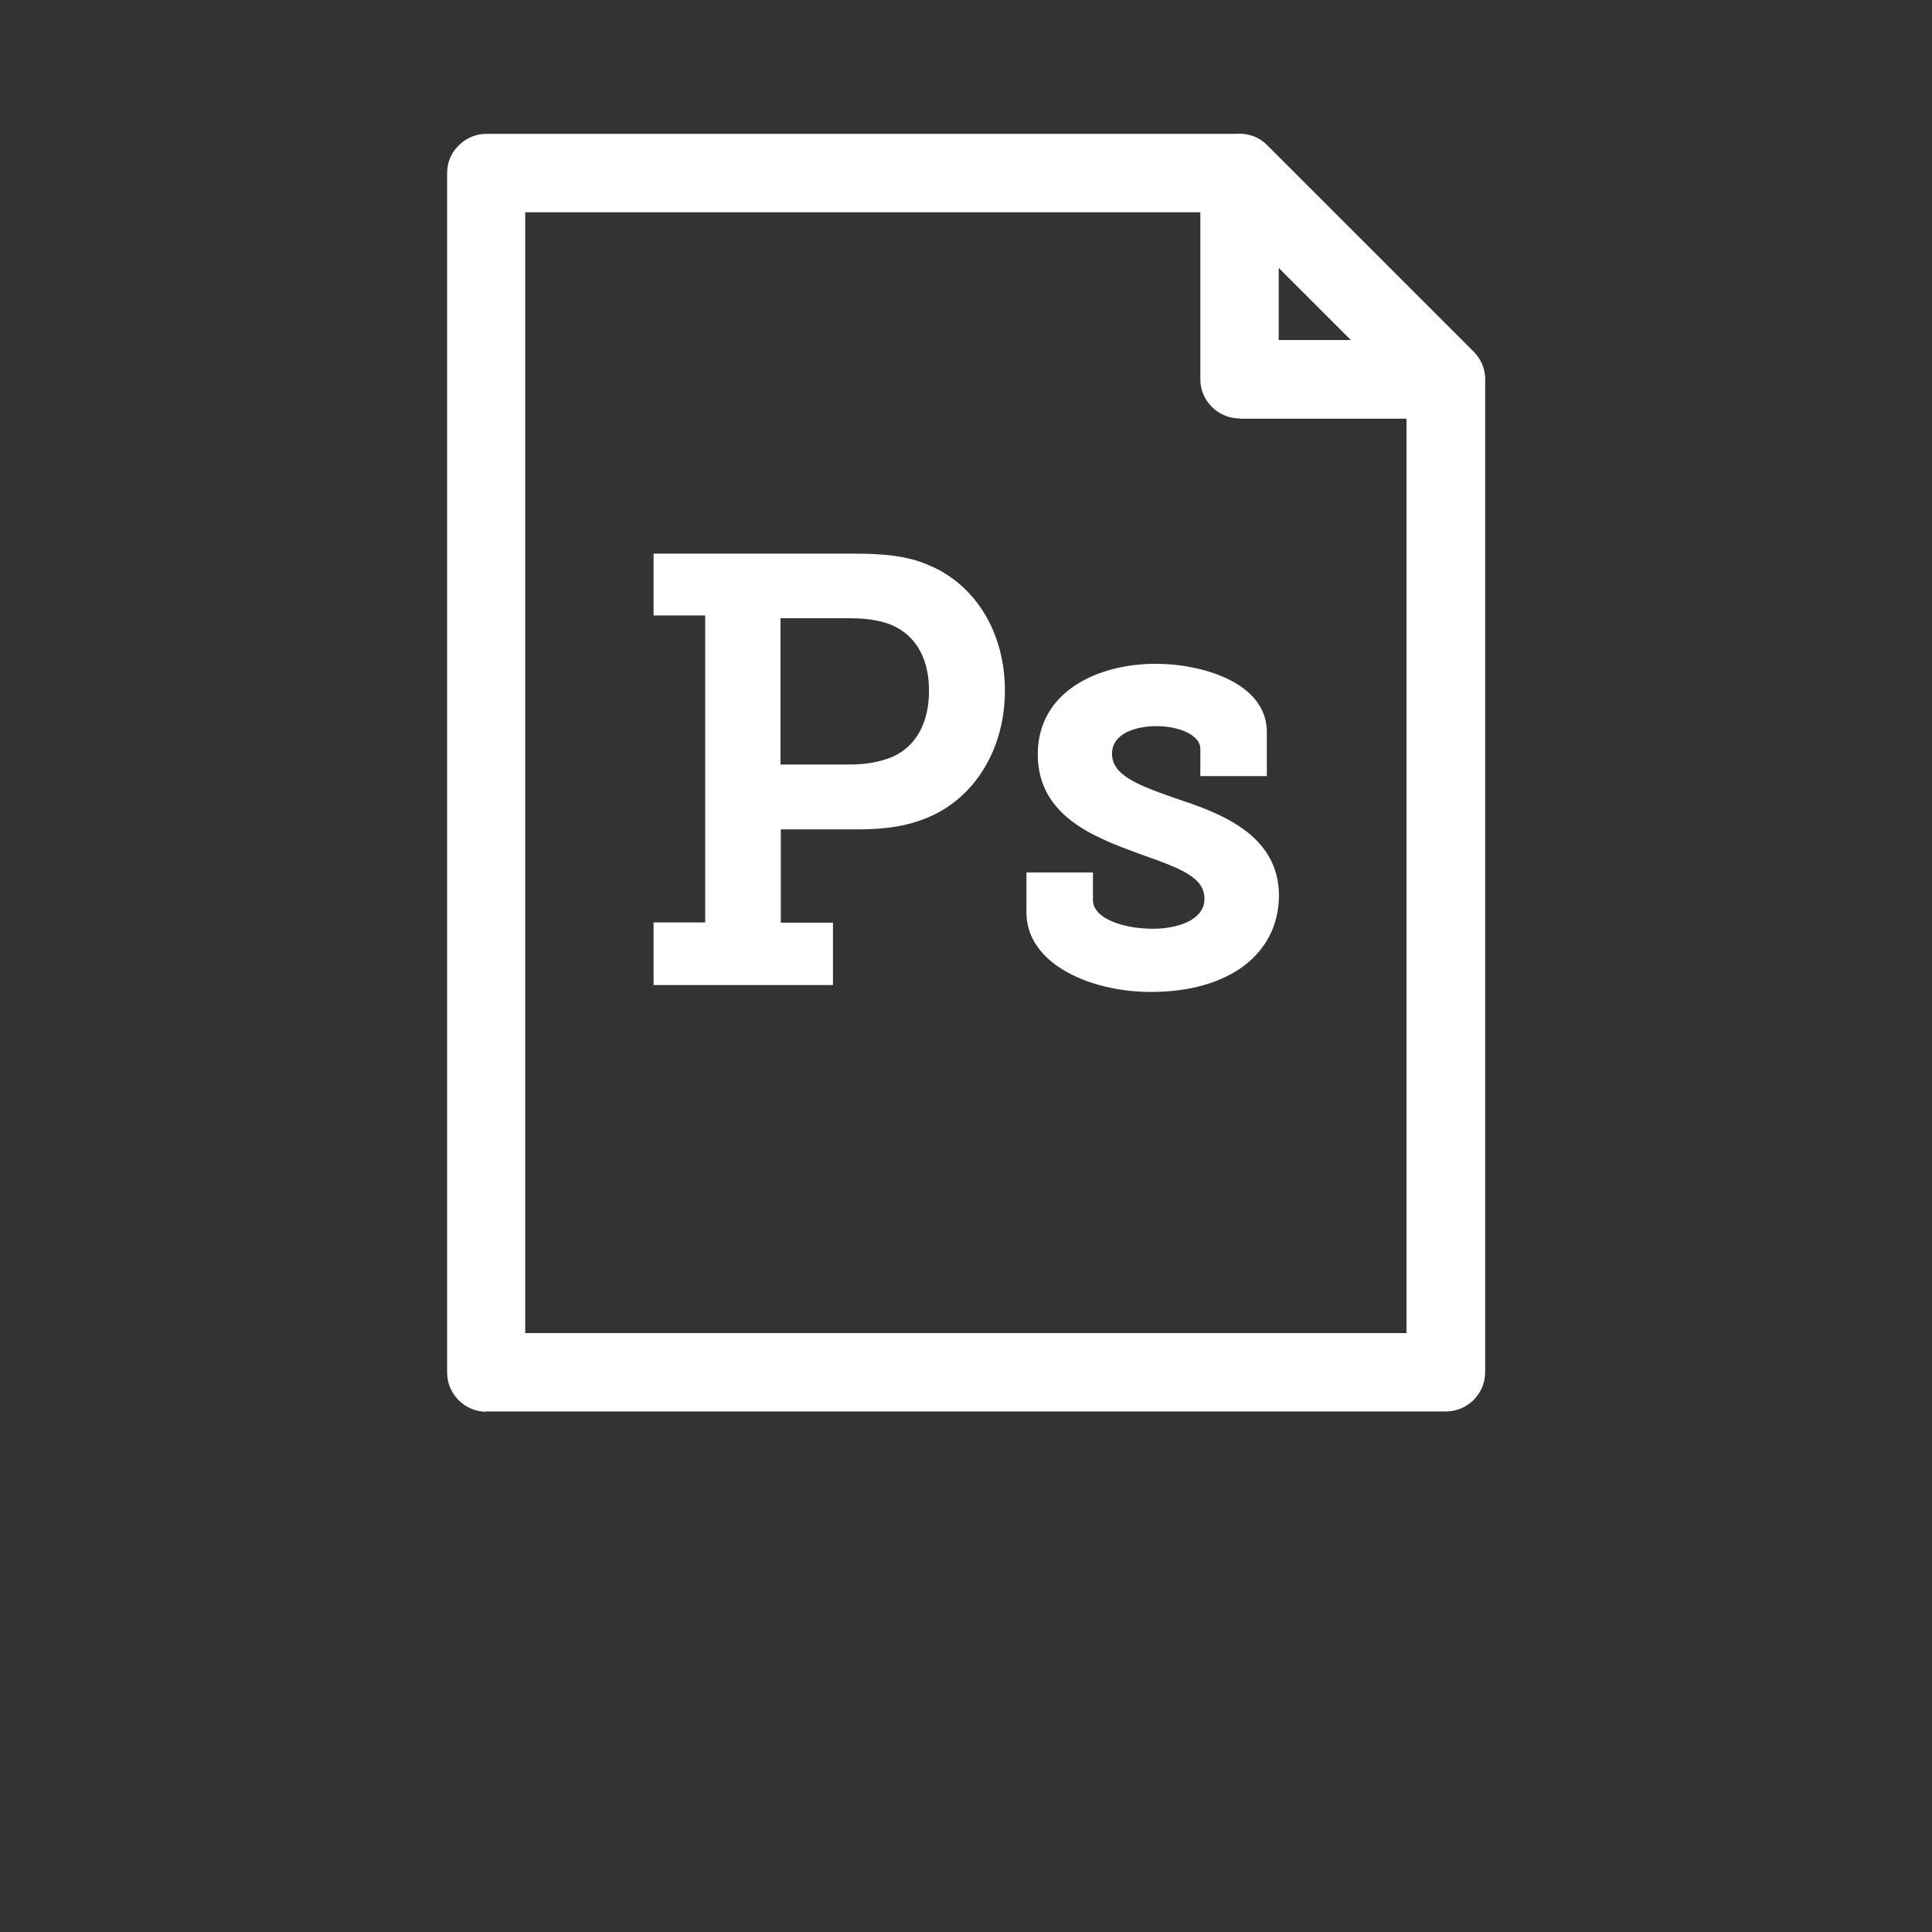
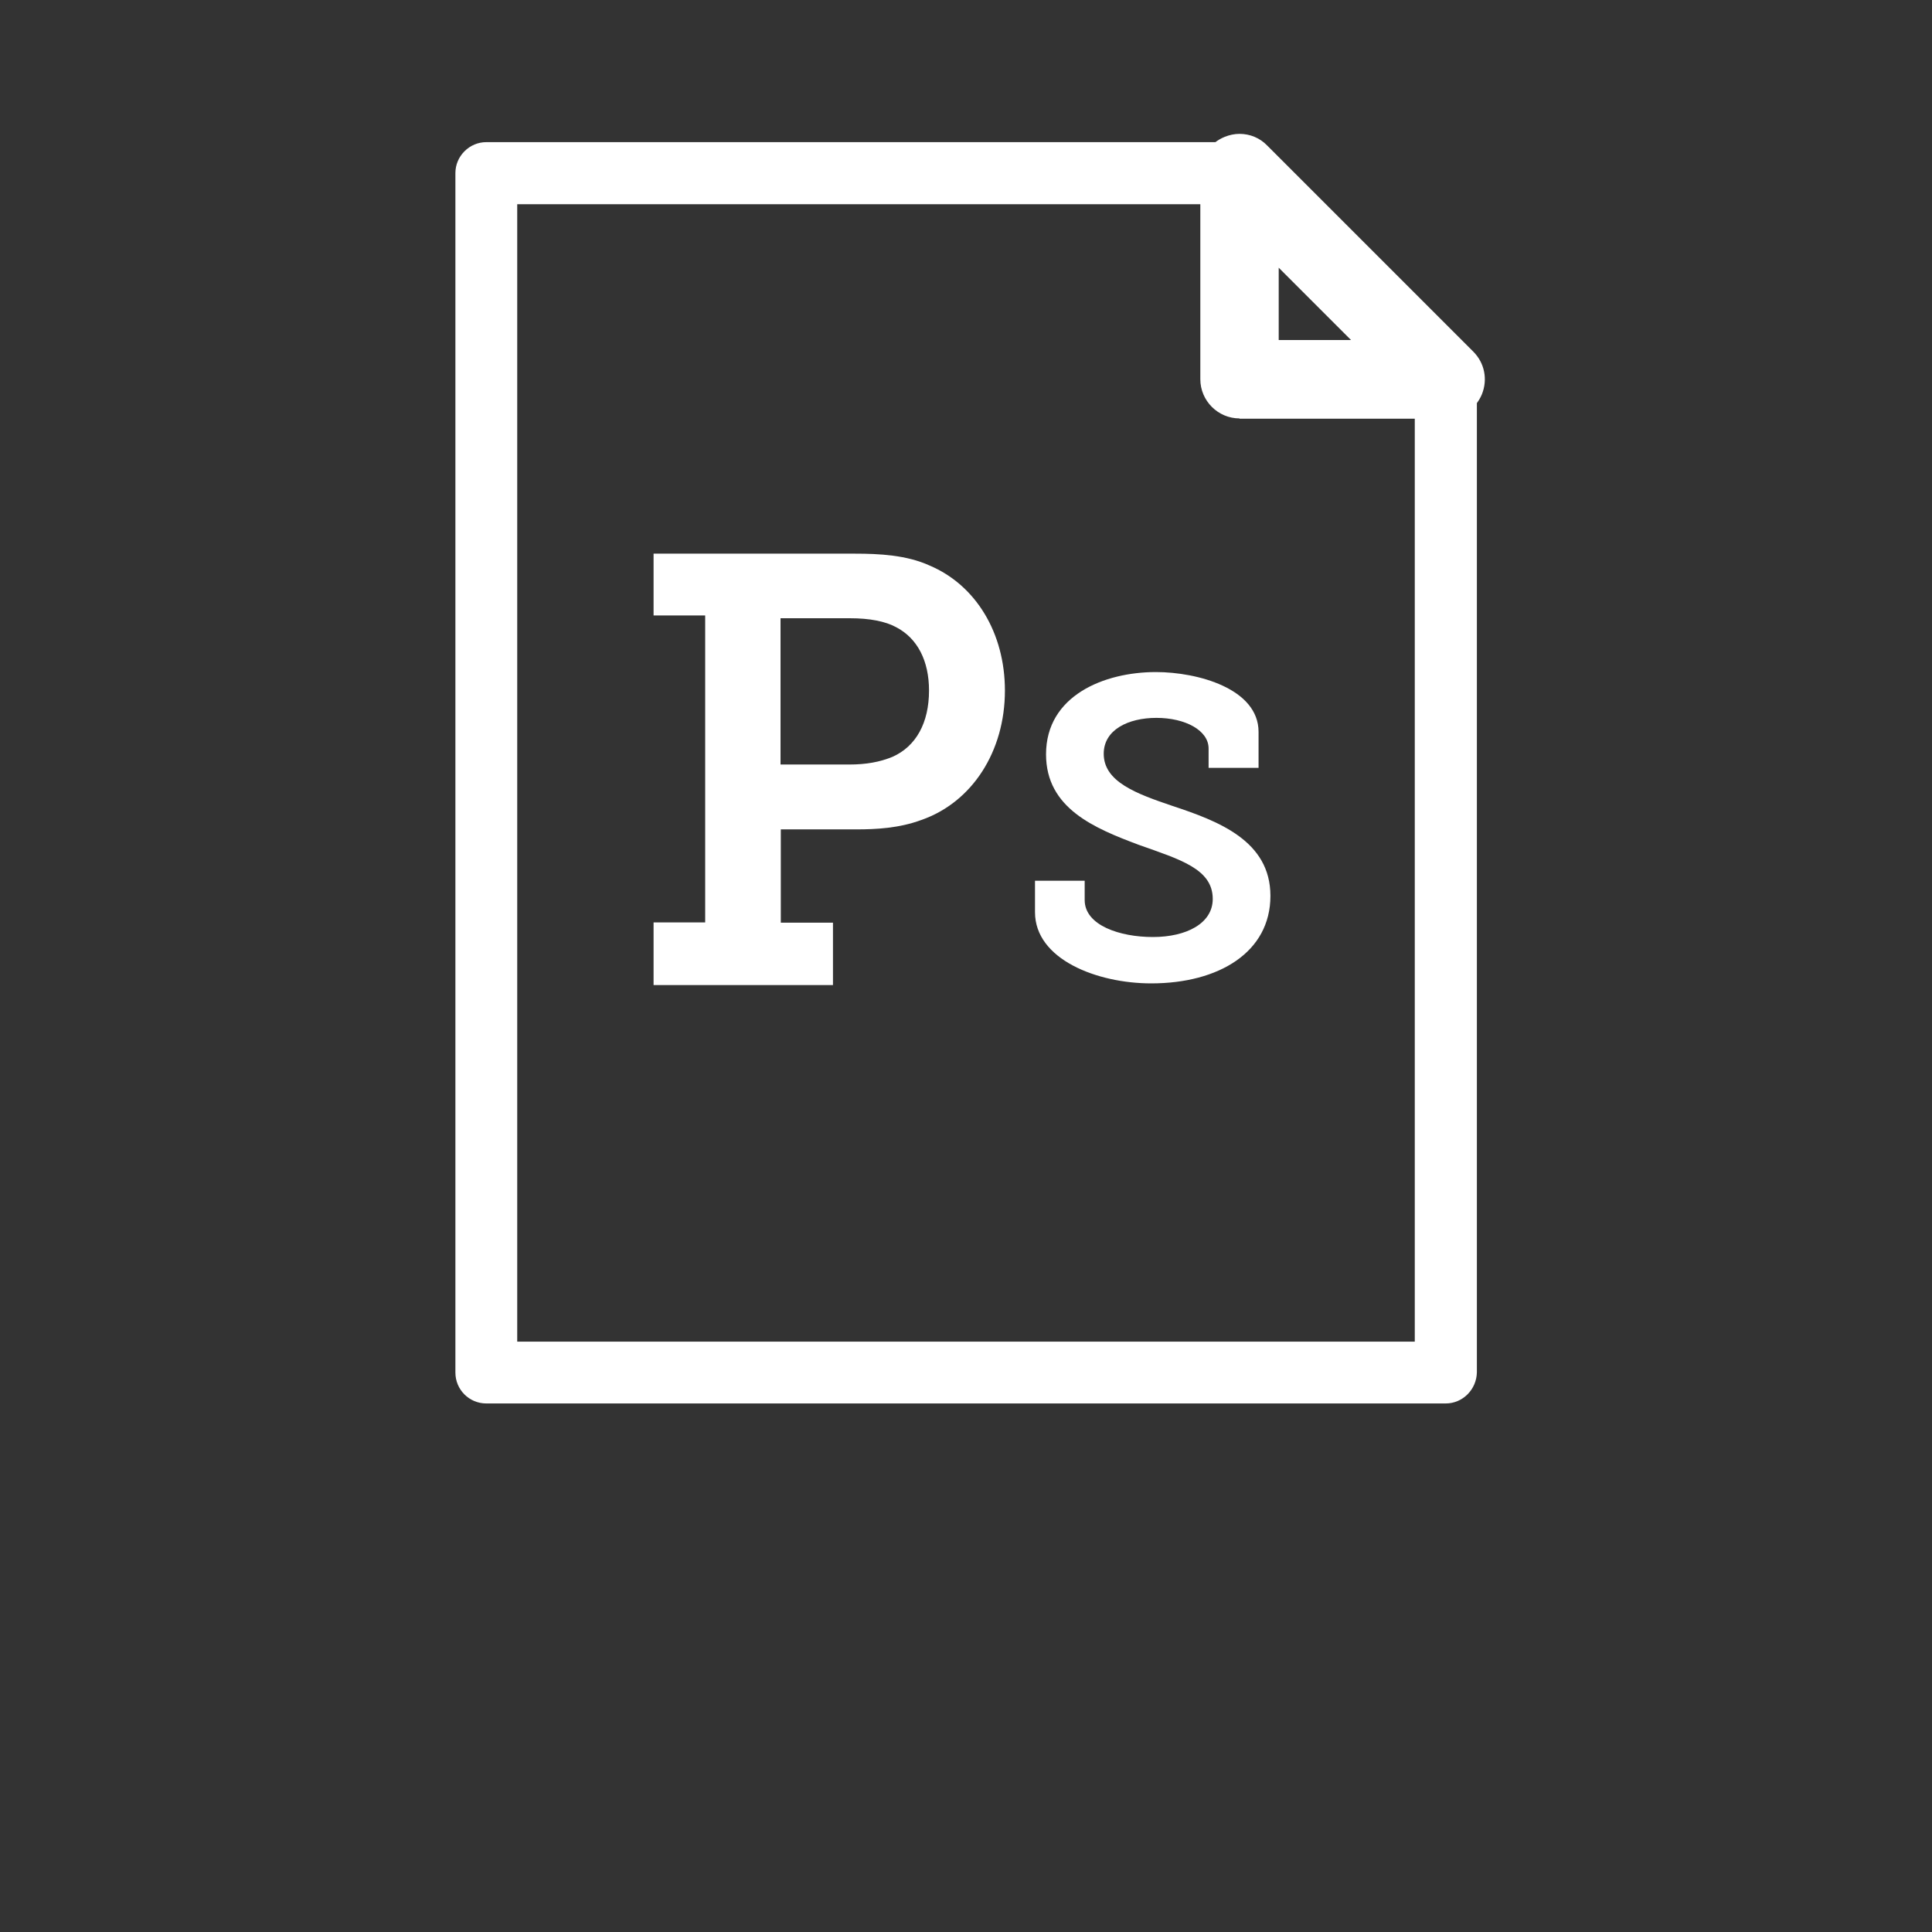
<svg xmlns="http://www.w3.org/2000/svg" id="Layer_1" x="0px" y="0px" viewBox="0 0 700 700" style="enable-background:new 0 0 700 700;" xml:space="preserve">
  <rect x="0" y="0" width="700" height="700" fill="#333333" stroke="none" />
  <style type="text/css"> .st0{fill:#FFFFFF;} </style>
  <g>
    <g>
-       <path class="st0" d="M176.2,511.5c-7.8,0-14.2-6.4-14.2-14.2V62.7c0-3.8,1.5-7.4,4.2-10c2.7-2.7,6.2-4.2,10-4.2h273 c3.8,0,7.4,1.5,10,4.2l74.7,74.7c2.7,2.7,4.2,6.2,4.2,10v359.8c0,7.8-6.4,14.2-14.2,14.2H176.2z M509.6,483.1V143.3l-66.4-66.4 l-252.9,0v406.1H509.6z" />
      <path class="st0" d="M523.8,508.5H176.2c-6.2,0-11.2-5-11.2-11.2V62.7c0-3,1.2-5.8,3.3-7.9c2.1-2.1,4.9-3.3,7.9-3.3c0,0,0,0,0,0 h273c3,0,5.8,1.2,7.9,3.3l74.7,74.7c2.1,2.1,3.3,4.9,3.3,7.9v359.8C535,503.4,530,508.5,523.8,508.5z M187.4,486.1h325.2v-344 l-68.1-68.1l-257.1,0V486.1z" />
    </g>
    <g>
      <path class="st0" d="M449.1,151.6c-7.8,0-14.2-6.4-14.2-14.2V62.7c0-5.8,3.4-10.9,8.8-13.1c1.7-0.7,3.6-1.1,5.4-1.1 c3.8,0,7.4,1.5,10,4.2l74.7,74.7c4.1,4.1,5.3,10.1,3.1,15.5c-2.2,5.3-7.4,8.8-13.1,8.8H449.1z M489.5,123.2L463.3,97v26.2H489.5z" />
      <path class="st0" d="M523.8,148.6h-74.7c-6.2,0-11.2-5-11.2-11.2V62.7c0-4.5,2.7-8.6,6.9-10.3c4.2-1.7,9-0.8,12.2,2.4l74.7,74.7 c3.2,3.2,4.2,8,2.4,12.2S528.4,148.6,523.8,148.6z M460.3,126.2h36.5l-36.5-36.5V126.2z" />
    </g>
    <g>
      <path class="st0" d="M236.8,356.8l0-22.6h18.7V223h-18.7v-22.4h73c8.7,0,18.7,0.5,27,4.3c16.8,7.1,27.3,24.5,27.3,45.3 c0,22.1-11.9,40.5-30.3,46.9c-8.1,3-16.5,3.4-23.5,3.4h-27.4v33.8h18.9v22.6H236.8z M282.8,277l24.9,0c6.1,0,11.1-0.9,15.7-2.8 c8.5-3.8,13.2-12.3,13.2-24c0-10.8-4.2-18.9-11.8-22.9c-4-2.2-9.7-3.3-16.9-3.3h-25.1V277z" />
      <path class="st0" d="M239.8,337.2h18.7V220h-18.7v-16.4h70c9.2,0,18.3,0.6,25.8,4c15.5,6.6,25.5,22.6,25.5,42.6 c0,21.1-11.1,38.1-28.3,44c-7,2.6-14.3,3.2-22.6,3.2h-30.4v39.8h18.9v16.6h-58.9L239.8,337.2z M307.6,280c6.8,0,12.1-1.1,16.8-3 c9.6-4.3,15.1-13.8,15.1-26.8c0-12.1-4.9-21.1-13.4-25.5c-4.7-2.6-11.1-3.6-18.3-3.6h-28.1V280L307.6,280z" />
    </g>
    <g>
-       <path class="st0" d="M417,359.4c-21.9,0-45.1-10.1-45.1-28.8v-14.5H396v10c0,6.8,11.2,10.4,21.7,10.4c9.3,0,18.7-3.3,18.7-10.8 c0-7.6-7.9-10.8-21.8-15.7c-1-0.4-2-0.7-3-1.1c-15.1-5.6-35.6-13.3-35.6-35.6c0-22.6,21.5-32.8,42.8-32.8 c16.2,0,40.2,6.6,40.2,24.7v16h-24.1v-10c0-4.5-7-8.1-15.9-8.1c-7.4,0-16.1,2.6-16.1,10c0,7.7,9.1,11.3,22.9,16.1 c14.9,5,37.6,12.5,37.6,35.4C463.2,345.8,445.1,359.4,417,359.4z" />
      <path class="st0" d="M374.9,319.1H393v7c0,9.2,12.8,13.4,24.7,13.4c12.1,0,21.7-4.9,21.7-13.8c0-10.9-11.9-14.3-26.8-19.6 c-16-6-33.6-13.2-33.6-32.8c0-21.3,21.1-29.8,39.8-29.8c15.1,0,37.2,6,37.2,21.7v13h-18.1v-7c0-6.6-8.5-11.1-18.9-11.1 c-10.2,0-19.1,4.3-19.1,13c0,10.2,11.9,14.5,24.9,18.9c16.6,5.5,35.5,12.6,35.5,32.6c0,20.4-18.7,31.7-43.2,31.7 c-19.6,0-42.1-8.7-42.1-25.8V319.1z" />
    </g>
  </g>
</svg>